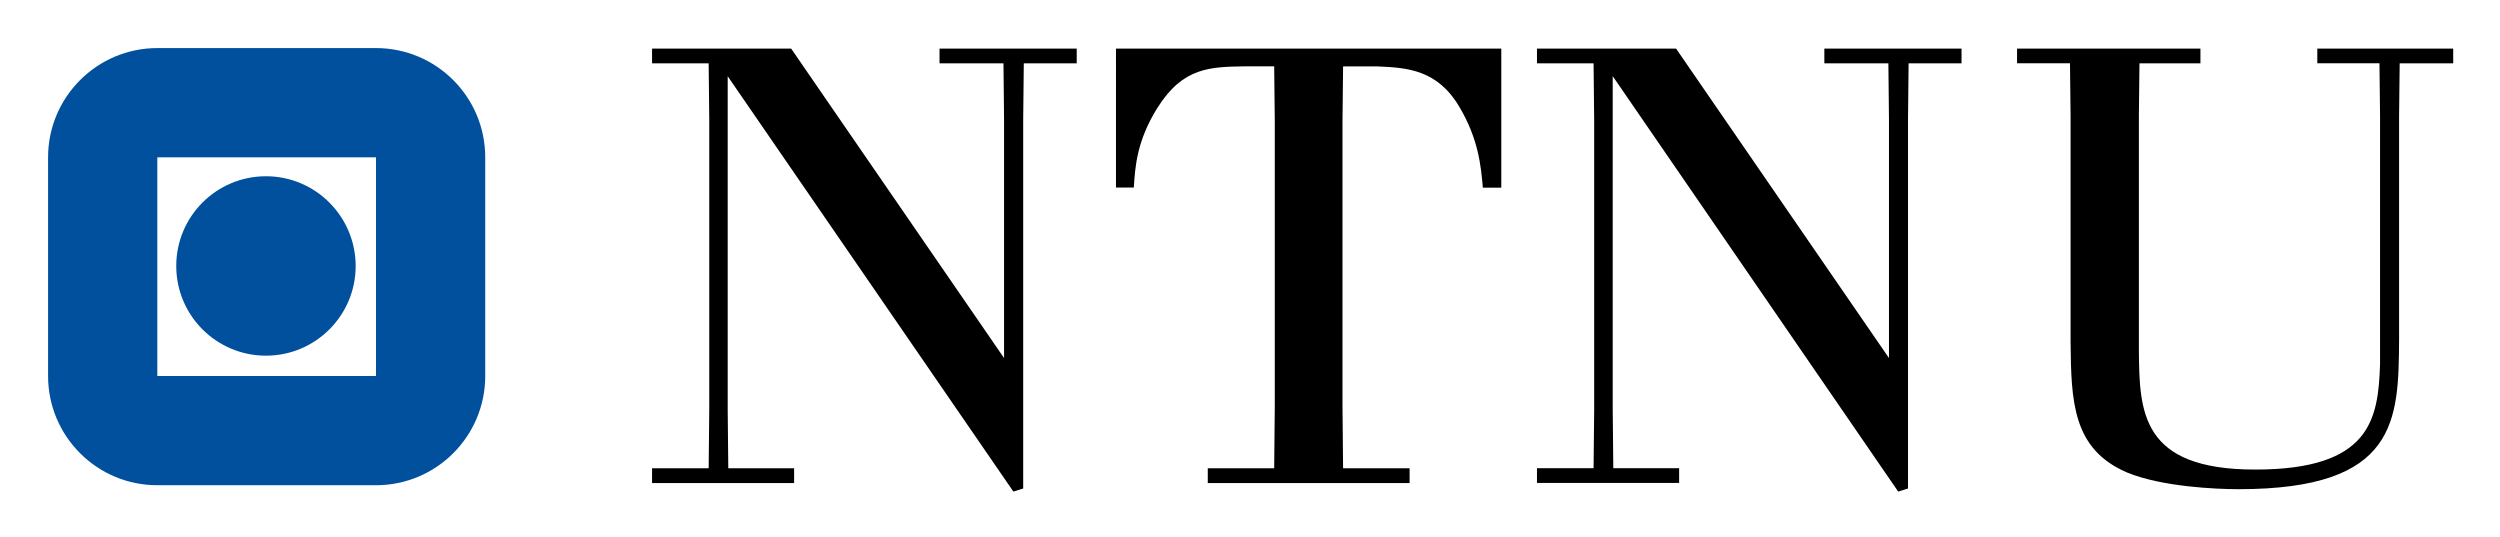
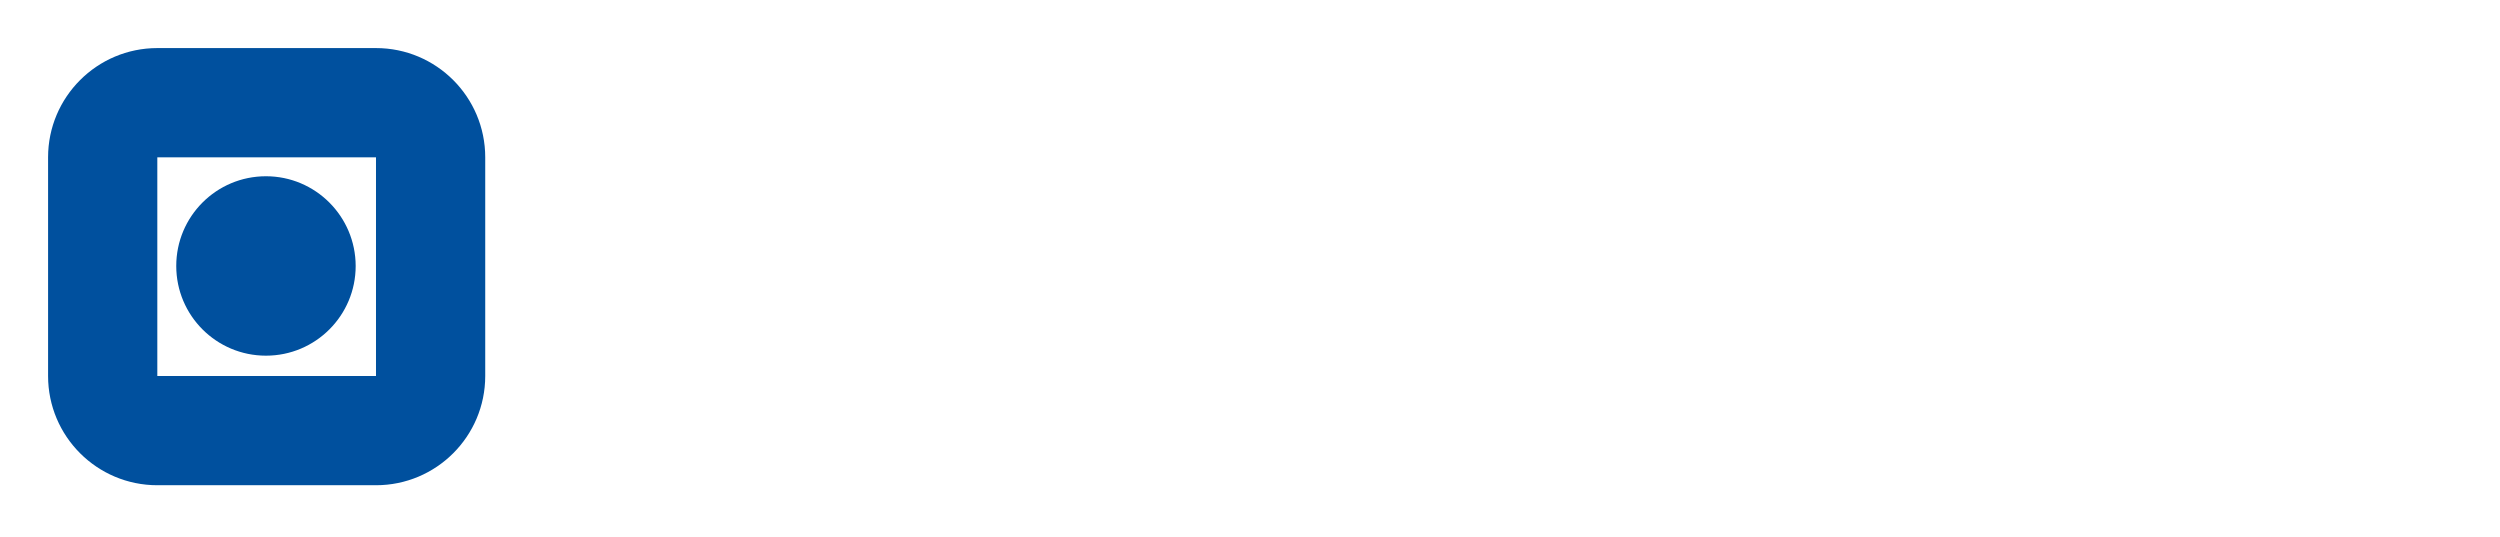
<svg xmlns="http://www.w3.org/2000/svg" role="img" viewBox="-4.85 -4.85 252.20 54.20">
  <title>Department of Computer Science, NTNU (member) logo</title>
  <style>svg {enable-background:new 0 0 242.65 44.74}</style>
  <style>.st0{fill:#00509e}</style>
  <path d="M33.08 0H11.02C4.94 0 0 4.94 0 11.02v22.06C0 39.17 4.94 44.1 11.02 44.1h22.06c6.09 0 11.02-4.94 11.02-11.02V11.02C44.1 4.94 39.17 0 33.08 0zm0 33.08H11.02V11.02h22.06v22.06z" class="st0" />
  <path d="M21.98 12.93c-5 0-9.05 4.05-9.05 9.05 0 5 4.05 9.05 9.05 9.05 5 0 9.05-4.05 9.05-9.05-.01-5-4.06-9.05-9.05-9.05z" class="st0" />
-   <path d="M74.96.05l21.48 31.22V7.25l-.06-5.71h-6.45V.05h13.84v1.49h-5.34l-.06 5.71v37.18l-.99.31-28.82-41.9v33.65l.06 5.9h6.64v1.49H60.93v-1.49h5.71l.06-5.9V7.25l-.06-5.71h-5.71V.05h14.03zm71.64 0v14.03h-1.86c-.19-2.17-.44-4.9-2.36-8.13-2.23-3.79-5.28-3.97-8.26-4.1h-3.48l-.06 5.59v28.62l.06 6.33h6.71v1.49h-20.36v-1.49h6.7l.06-6.33V7.43l-.06-5.59h-2.86c-3.6.06-6.33.06-8.94 4.22-2.05 3.29-2.23 5.9-2.36 8.01h-1.8V.05h38.87zm17.63 0l21.48 31.22V7.25l-.06-5.71h-6.46V.05h13.84v1.49h-5.34l-.06 5.71v37.18l-.99.31-28.8-41.91v33.65l.06 5.9h6.64v1.49H150.2v-1.49h5.71l.06-5.9V7.25l-.06-5.71h-5.71V.05h14.03zm52.9 0v1.49h-6.15l-.06 5.28v23.72c.06 6.15.19 11.98 11.73 11.98 11.67 0 12.41-5.09 12.6-10.62V6.81l-.06-5.28h-6.27V.05h13.71v1.49h-5.4l-.06 5.28v22.6c-.06 8.13-.13 15.08-16.2 15.08-2.29 0-7.76-.25-11.23-1.68-5.53-2.36-5.65-7.2-5.71-13.16V6.81l-.06-5.28h-5.34V.05h18.5z" />
</svg>